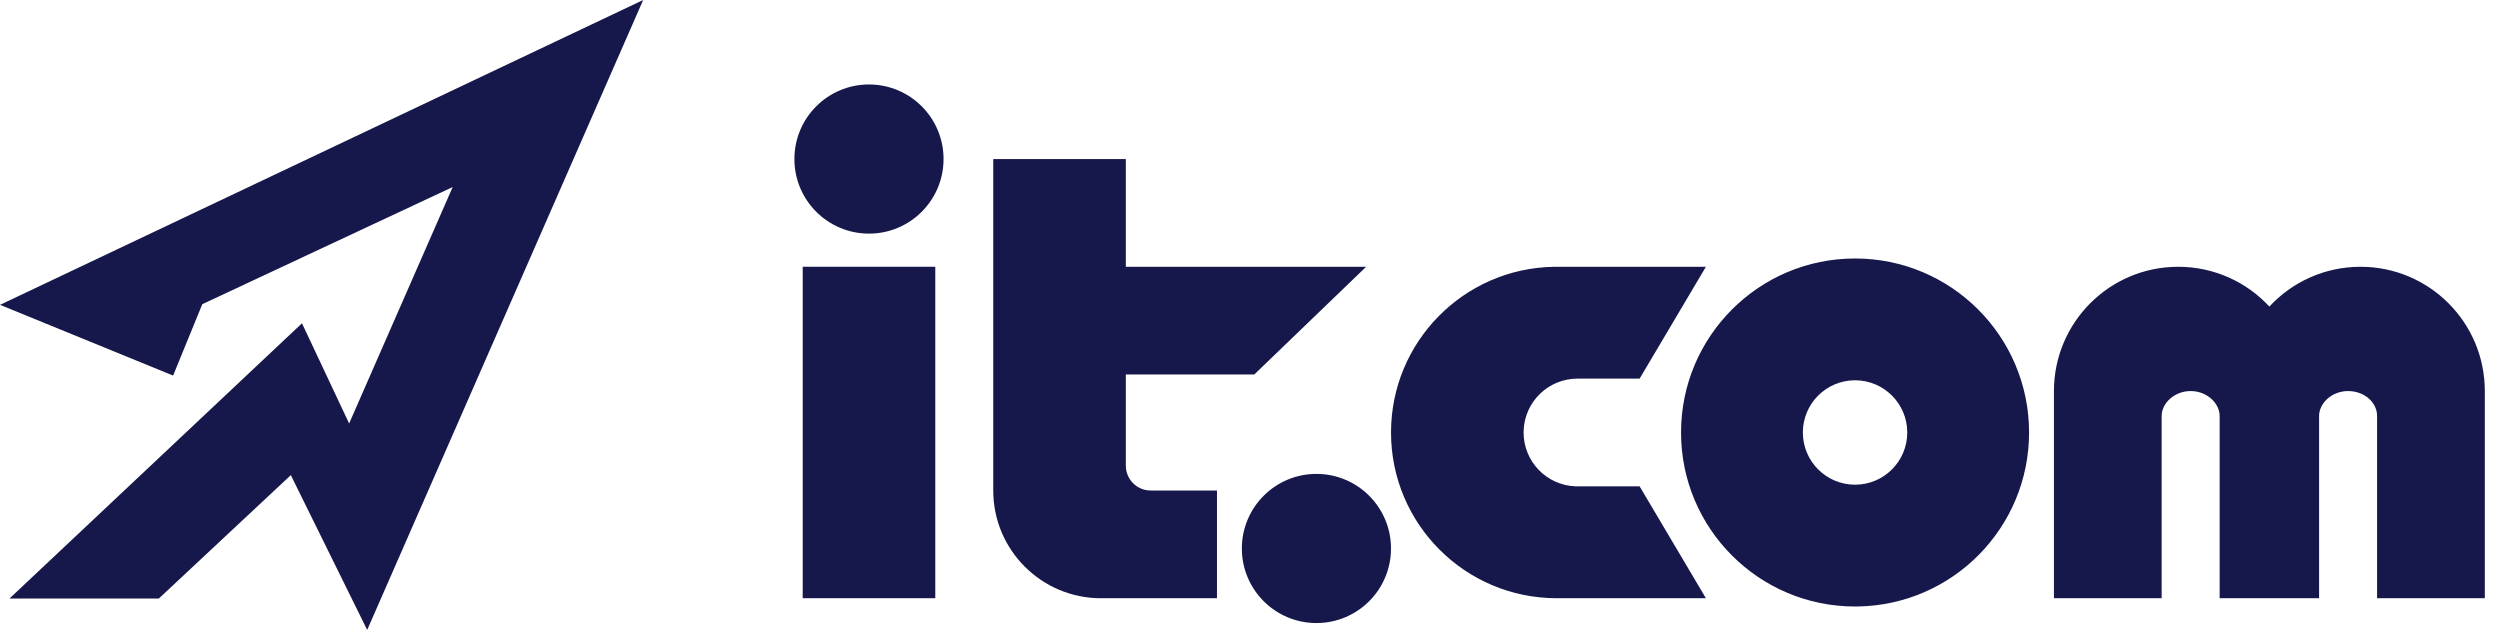
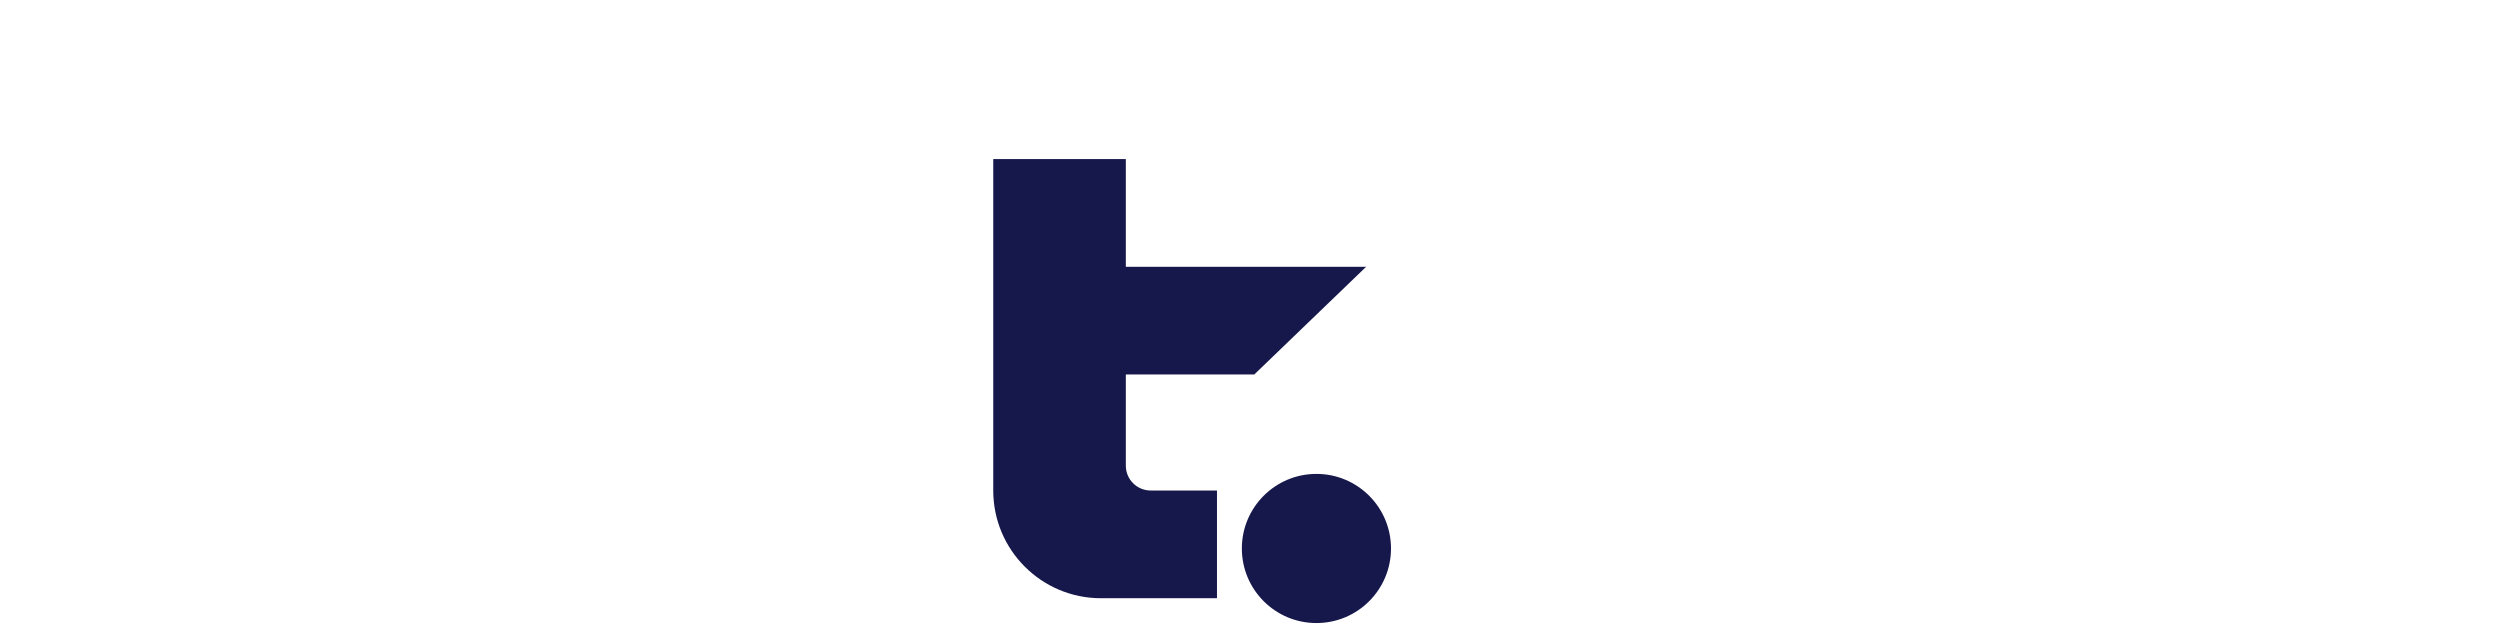
<svg xmlns="http://www.w3.org/2000/svg" width="254" height="64" viewBox="0 0 254 64" fill="none">
-   <path fill-rule="evenodd" clip-rule="evenodd" d="M188.474 26.262C198.238 26.262 206.154 34.177 206.154 43.941C206.154 53.607 198.397 61.461 188.769 61.618L188.474 61.621C178.71 61.621 170.794 53.706 170.794 43.941C170.794 34.177 178.71 26.262 188.474 26.262ZM173.32 27.104L166.585 38.469H160.271C157.314 38.469 154.905 40.814 154.802 43.745L154.798 43.941C154.798 46.898 157.143 49.307 160.074 49.41L160.271 49.413H166.585L173.32 60.779H158.166C148.867 60.779 141.328 53.24 141.328 43.941C141.328 34.739 148.71 27.261 157.876 27.106L158.166 27.104H173.32ZM188.474 38.637C185.545 38.637 183.17 41.012 183.17 43.941C183.17 46.87 185.545 49.245 188.474 49.245C191.403 49.245 193.778 46.87 193.778 43.941C193.778 41.012 191.403 38.637 188.474 38.637ZM239.828 27.104C246.804 27.104 252.458 32.757 252.458 39.732C252.458 40.206 252.458 41.135 252.458 41.135V60.779H241.512V42.258C241.512 40.912 240.25 39.732 238.566 39.732C236.882 39.732 235.62 40.995 235.62 42.258V60.779H225.516V42.258C225.516 40.995 224.254 39.732 222.57 39.732C220.886 39.732 219.624 40.995 219.624 42.258V60.779H208.68V41.135C208.68 40.516 208.68 40.048 208.68 39.732C208.68 32.757 214.332 27.104 221.308 27.104C224.966 27.104 228.262 28.66 230.568 31.147C232.874 28.66 236.17 27.104 239.828 27.104Z" fill="#16184B" />
-   <path d="M88.288 23.736C92.473 23.736 95.865 20.344 95.865 16.159C95.865 11.974 92.473 8.582 88.288 8.582C84.103 8.582 80.711 11.974 80.711 16.159C80.711 20.344 84.103 23.736 88.288 23.736Z" fill="#16184B" />
  <path d="M133.749 63.302C137.934 63.302 141.326 59.91 141.326 55.725C141.326 51.541 137.934 48.148 133.749 48.148C129.564 48.148 126.172 51.541 126.172 55.725C126.172 59.91 129.564 63.302 133.749 63.302Z" fill="#16184B" />
-   <path d="M95.025 27.102H81.555V60.777H95.025V27.102Z" fill="#16184B" />
  <path fill-rule="evenodd" clip-rule="evenodd" d="M114.384 16.16V27.105H138.799L127.433 38.049H114.384V47.31C114.384 48.705 115.515 49.836 116.91 49.836H123.645V60.78H111.859C105.814 60.78 100.914 55.88 100.914 49.836V16.16H114.384Z" fill="#16184B" />
-   <path fill-rule="evenodd" clip-rule="evenodd" d="M65.346 0L37.306 64L29.548 48.273L16.137 60.809H0.964L30.681 32.845L35.471 43.026L45.994 19.002L20.552 30.905L17.588 38.159L0 30.972L65.346 0Z" fill="#16184B" />
</svg>